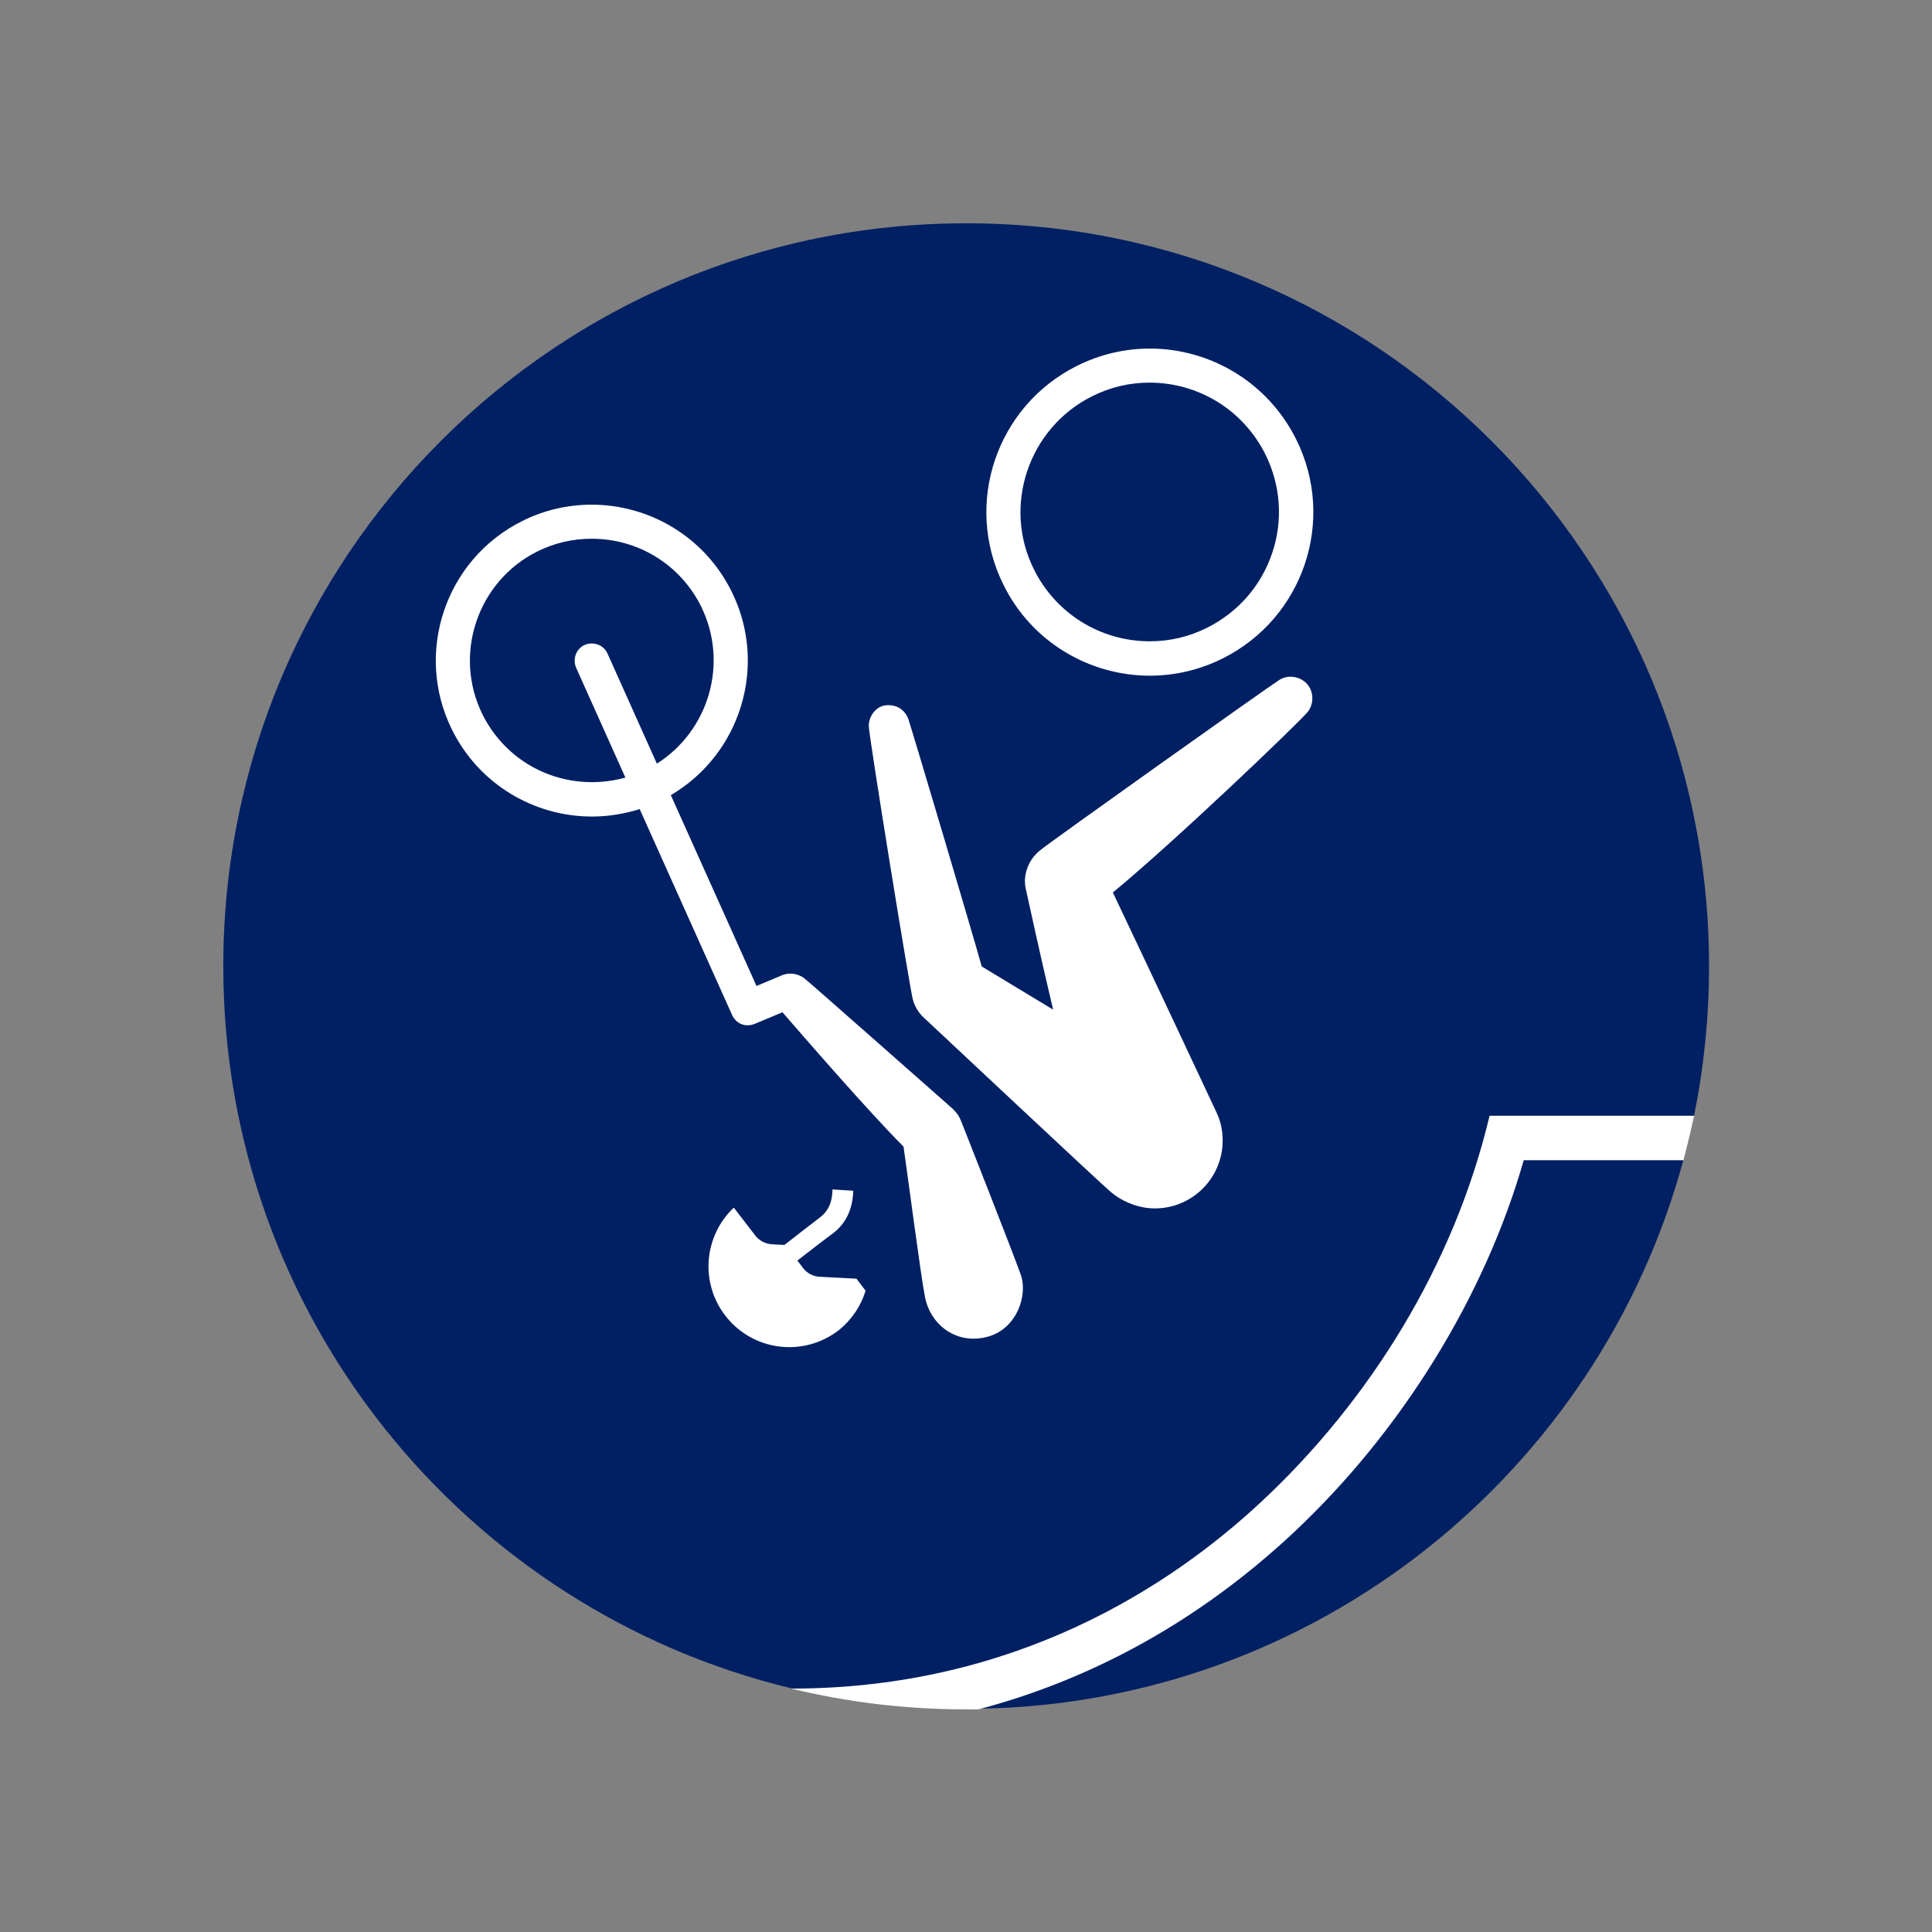
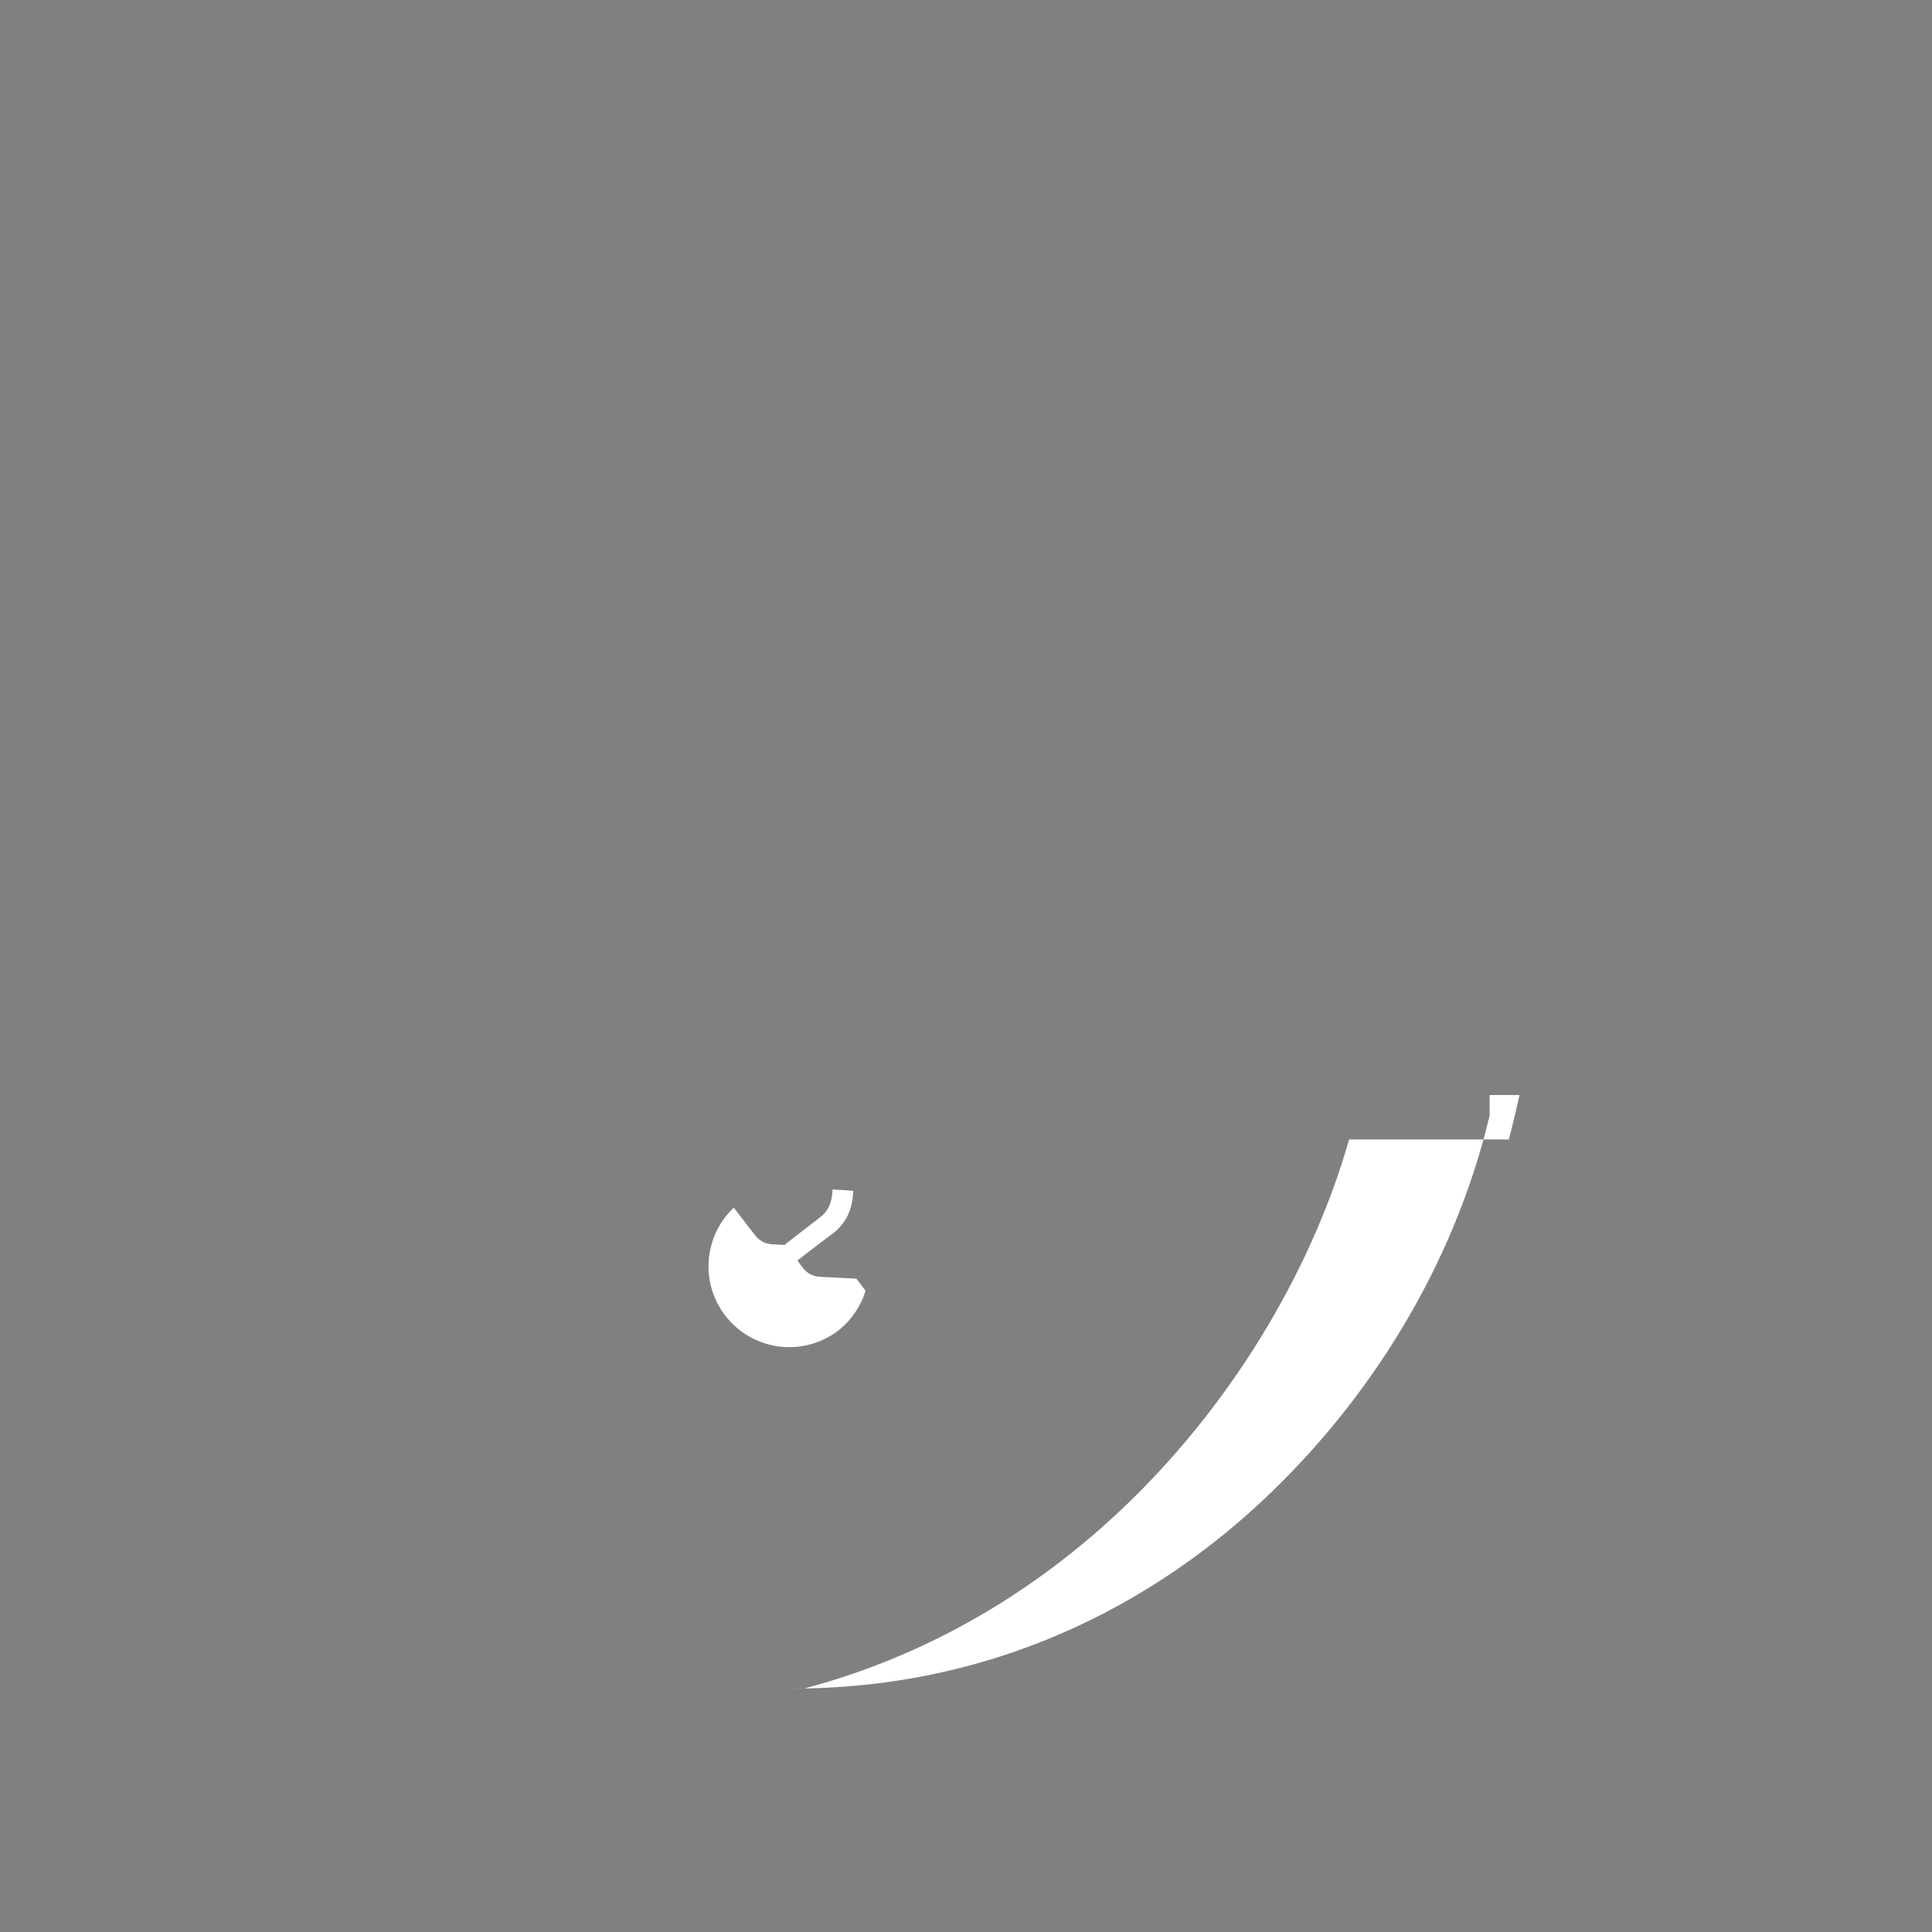
<svg xmlns="http://www.w3.org/2000/svg" version="1.1" id="Layer_1" x="0px" y="0px" viewBox="0 0 595.3 595.3" style="enable-background:new 0 0 595.3 595.3;" xml:space="preserve">
  <rect x="0" y="0" width="595.3" height="595.3" fill="#808080" stroke="none" />
  <style type="text/css">
	.st0{fill:#002063;}
	.st1{fill:#FFFFFF;}
</style>
  <g>
-     <path class="st0" d="M246.9,520.5l-3.1-0.3C143.4,496,68.8,405.5,68.8,297.7c0-126.4,102.5-228.9,228.9-228.9   s228.9,102.5,228.9,228.9c0,15.8-1.6,31.2-4.6,46l-0.3,0.3l-3.3,13.1l0.3,0.3c-26,96.2-113.1,167.4-217.1,169.1l-0.6-0.3   L246.9,520.5z" />
    <path class="st1" d="M266.7,397.7l-2.8-3.7l-11.4-0.6c-2-0.1-3.8-1.1-5-2.6l-1.8-2.4c2.3-1.8,8.8-6.8,11-8.4c3.9-3,6-7.3,6.2-12.9   l0-0.2l-6.4-0.4l0,0.4c-0.1,1.5-0.2,5.4-3.7,8.1c-2.2,1.7-9.1,7-11.1,8.6l-3.8-0.2c-2-0.1-3.9-1.1-5.1-2.6l-6.7-8.7   c-9.2,8.7-10.5,23.1-2.6,33.3c8.4,10.9,24,12.9,34.9,4.5C262.4,406.7,265.3,402.4,266.7,397.7" />
-     <path class="st1" d="M284.8,313.7c2.8,2.6,55,51.6,57.5,53.6c3,2.6,7.6,4.7,12.3,5c11.5,0.7,21.4-8.1,22.1-19.6   c0.2-3.5-0.4-6.8-1.8-9.8c0-0.1-23.8-50.7-32-67.9c19.3-15.9,57.3-52.3,60-55.6c2.1-2.6,1.9-6.5-0.3-8.8c-2.1-2.2-5.7-2.8-8.4-1.1   c-3.2,2-71.6,50.6-73.7,52.5c-2.7,2.1-4.6,5.5-4.7,9.4c0,0.8,0.1,2,0.3,2.6c1.1,5,4.5,20.7,8.4,37.1l-22-13.3   c-2.8-10.1-20.7-70.3-22.6-76.2c-0.6-1.7-2.5-4.6-6.8-4.3c-3.5,0.3-5.5,3.8-5.4,6.5c0.2,4.1,12.7,81.2,13.6,84.3   C281.9,310.2,283.1,312.2,284.8,313.7" />
-     <path class="st1" d="M354.3,208.2c7.5,0,15.2-1.7,22.4-5.3c24.9-12.4,35.1-42.6,22.7-67.5c-8.8-17.7-26.6-28-45.1-28   c-7.5,0-15.2,1.7-22.4,5.3c-24.9,12.4-35.1,42.6-22.7,67.5C317.9,197.9,335.8,208.2,354.3,208.2 M336.5,122.1   c5.6-2.8,11.5-4.2,17.7-4.2c15.2,0,28.9,8.5,35.7,22.1c4.7,9.5,5.5,20.3,2.1,30.4c-3.4,10.1-10.5,18.2-20,23   c-5.6,2.8-11.5,4.2-17.7,4.2c-15.2,0-28.9-8.5-35.7-22.1C308.8,155.9,316.9,131.9,336.5,122.1" />
-     <path class="st1" d="M225.6,312.8c1.1,2.4,3.8,3.9,6.9,2.7l8.6-3.6c5.8,6.7,26.5,30.6,37.3,41.4c1.4,9.6,5.2,39,6.6,46.3   c1.7,8.8,10,15,19.6,12.2c8.7-2.5,12.2-12.7,9.9-19.1c-2.2-6.3-17.8-45.9-18.5-47.6c-0.7-1.7-1.8-2.8-2.5-3.5   c-0.8-0.7-44.7-39.5-45.6-40.1c-1.9-1.5-4.4-1.9-6.7-1.1l-8.1,3.4l-26.4-58.8c21.6-12.7,30-40.1,18.7-62.8   c-8.4-16.9-25.4-26.7-43.1-26.7c-7.2,0-14.5,1.6-21.3,5c-23.8,11.8-33.5,40.7-21.7,64.4c8.4,16.9,25.4,26.7,43.1,26.7   c4.9,0,9.9-0.8,14.7-2.3L225.6,312.8z M182.4,241c-14.4,0-27.3-8-33.7-20.8c-9.2-18.5-1.6-41.1,16.9-50.3   c5.2-2.6,10.9-3.9,16.7-3.9c14.4,0,27.3,8,33.7,20.8c8.6,17.4,2.5,38.3-13.6,48.5l-15.2-33.9c-1.2-2.7-4.3-3.8-7-2.7   c-2.7,1.2-3.8,4.3-2.7,7l15.2,33.9C189.4,240.5,185.9,241,182.4,241" />
-     <path class="st1" d="M459,343.7c-11,46.3-37,87.8-70,118.7c-28.2,26.4-76.3,57.9-145.2,57.9v0c17.3,4.2,35.3,6.4,53.8,6.4   c1.3,0,2.6,0,3.9,0c35.6-9.4,68.4-27.7,96.8-54.2c33.5-31.3,59.2-73,71.2-115h49.2c1.2-4.5,2.3-9.1,3.3-13.7H459z" />
+     <path class="st1" d="M459,343.7c-11,46.3-37,87.8-70,118.7c-28.2,26.4-76.3,57.9-145.2,57.9v0c1.3,0,2.6,0,3.9,0c35.6-9.4,68.4-27.7,96.8-54.2c33.5-31.3,59.2-73,71.2-115h49.2c1.2-4.5,2.3-9.1,3.3-13.7H459z" />
  </g>
</svg>